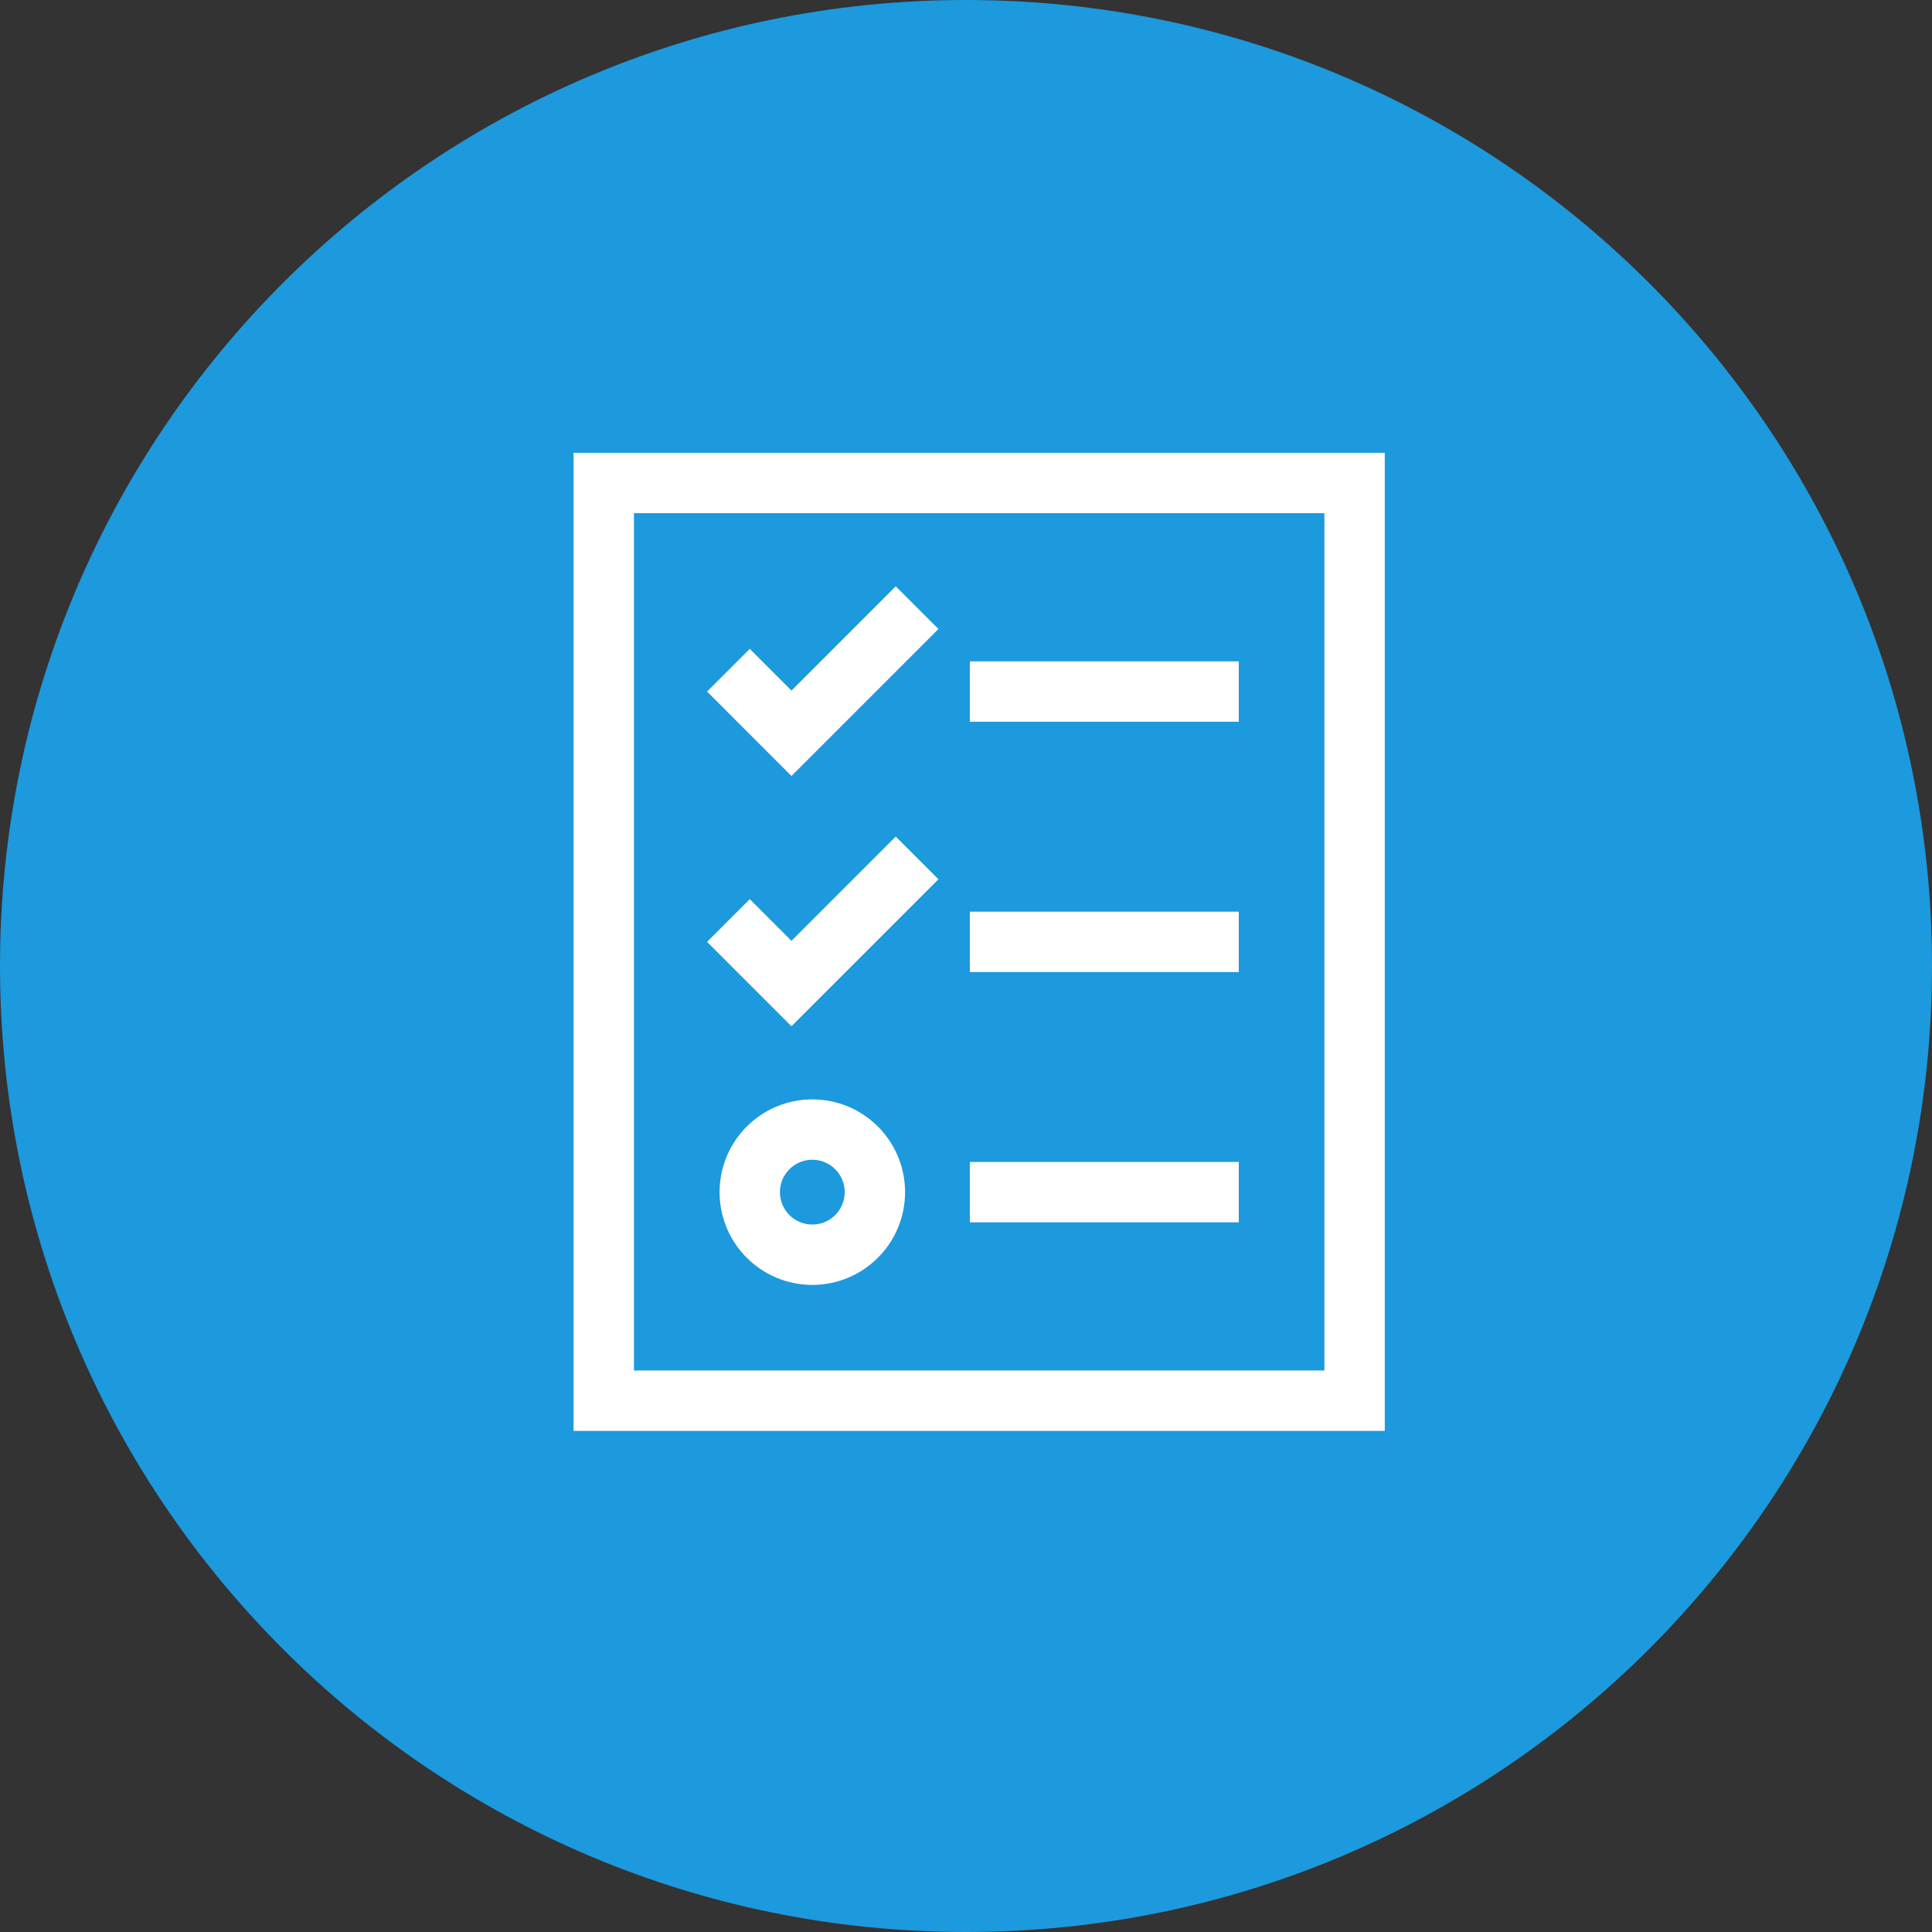
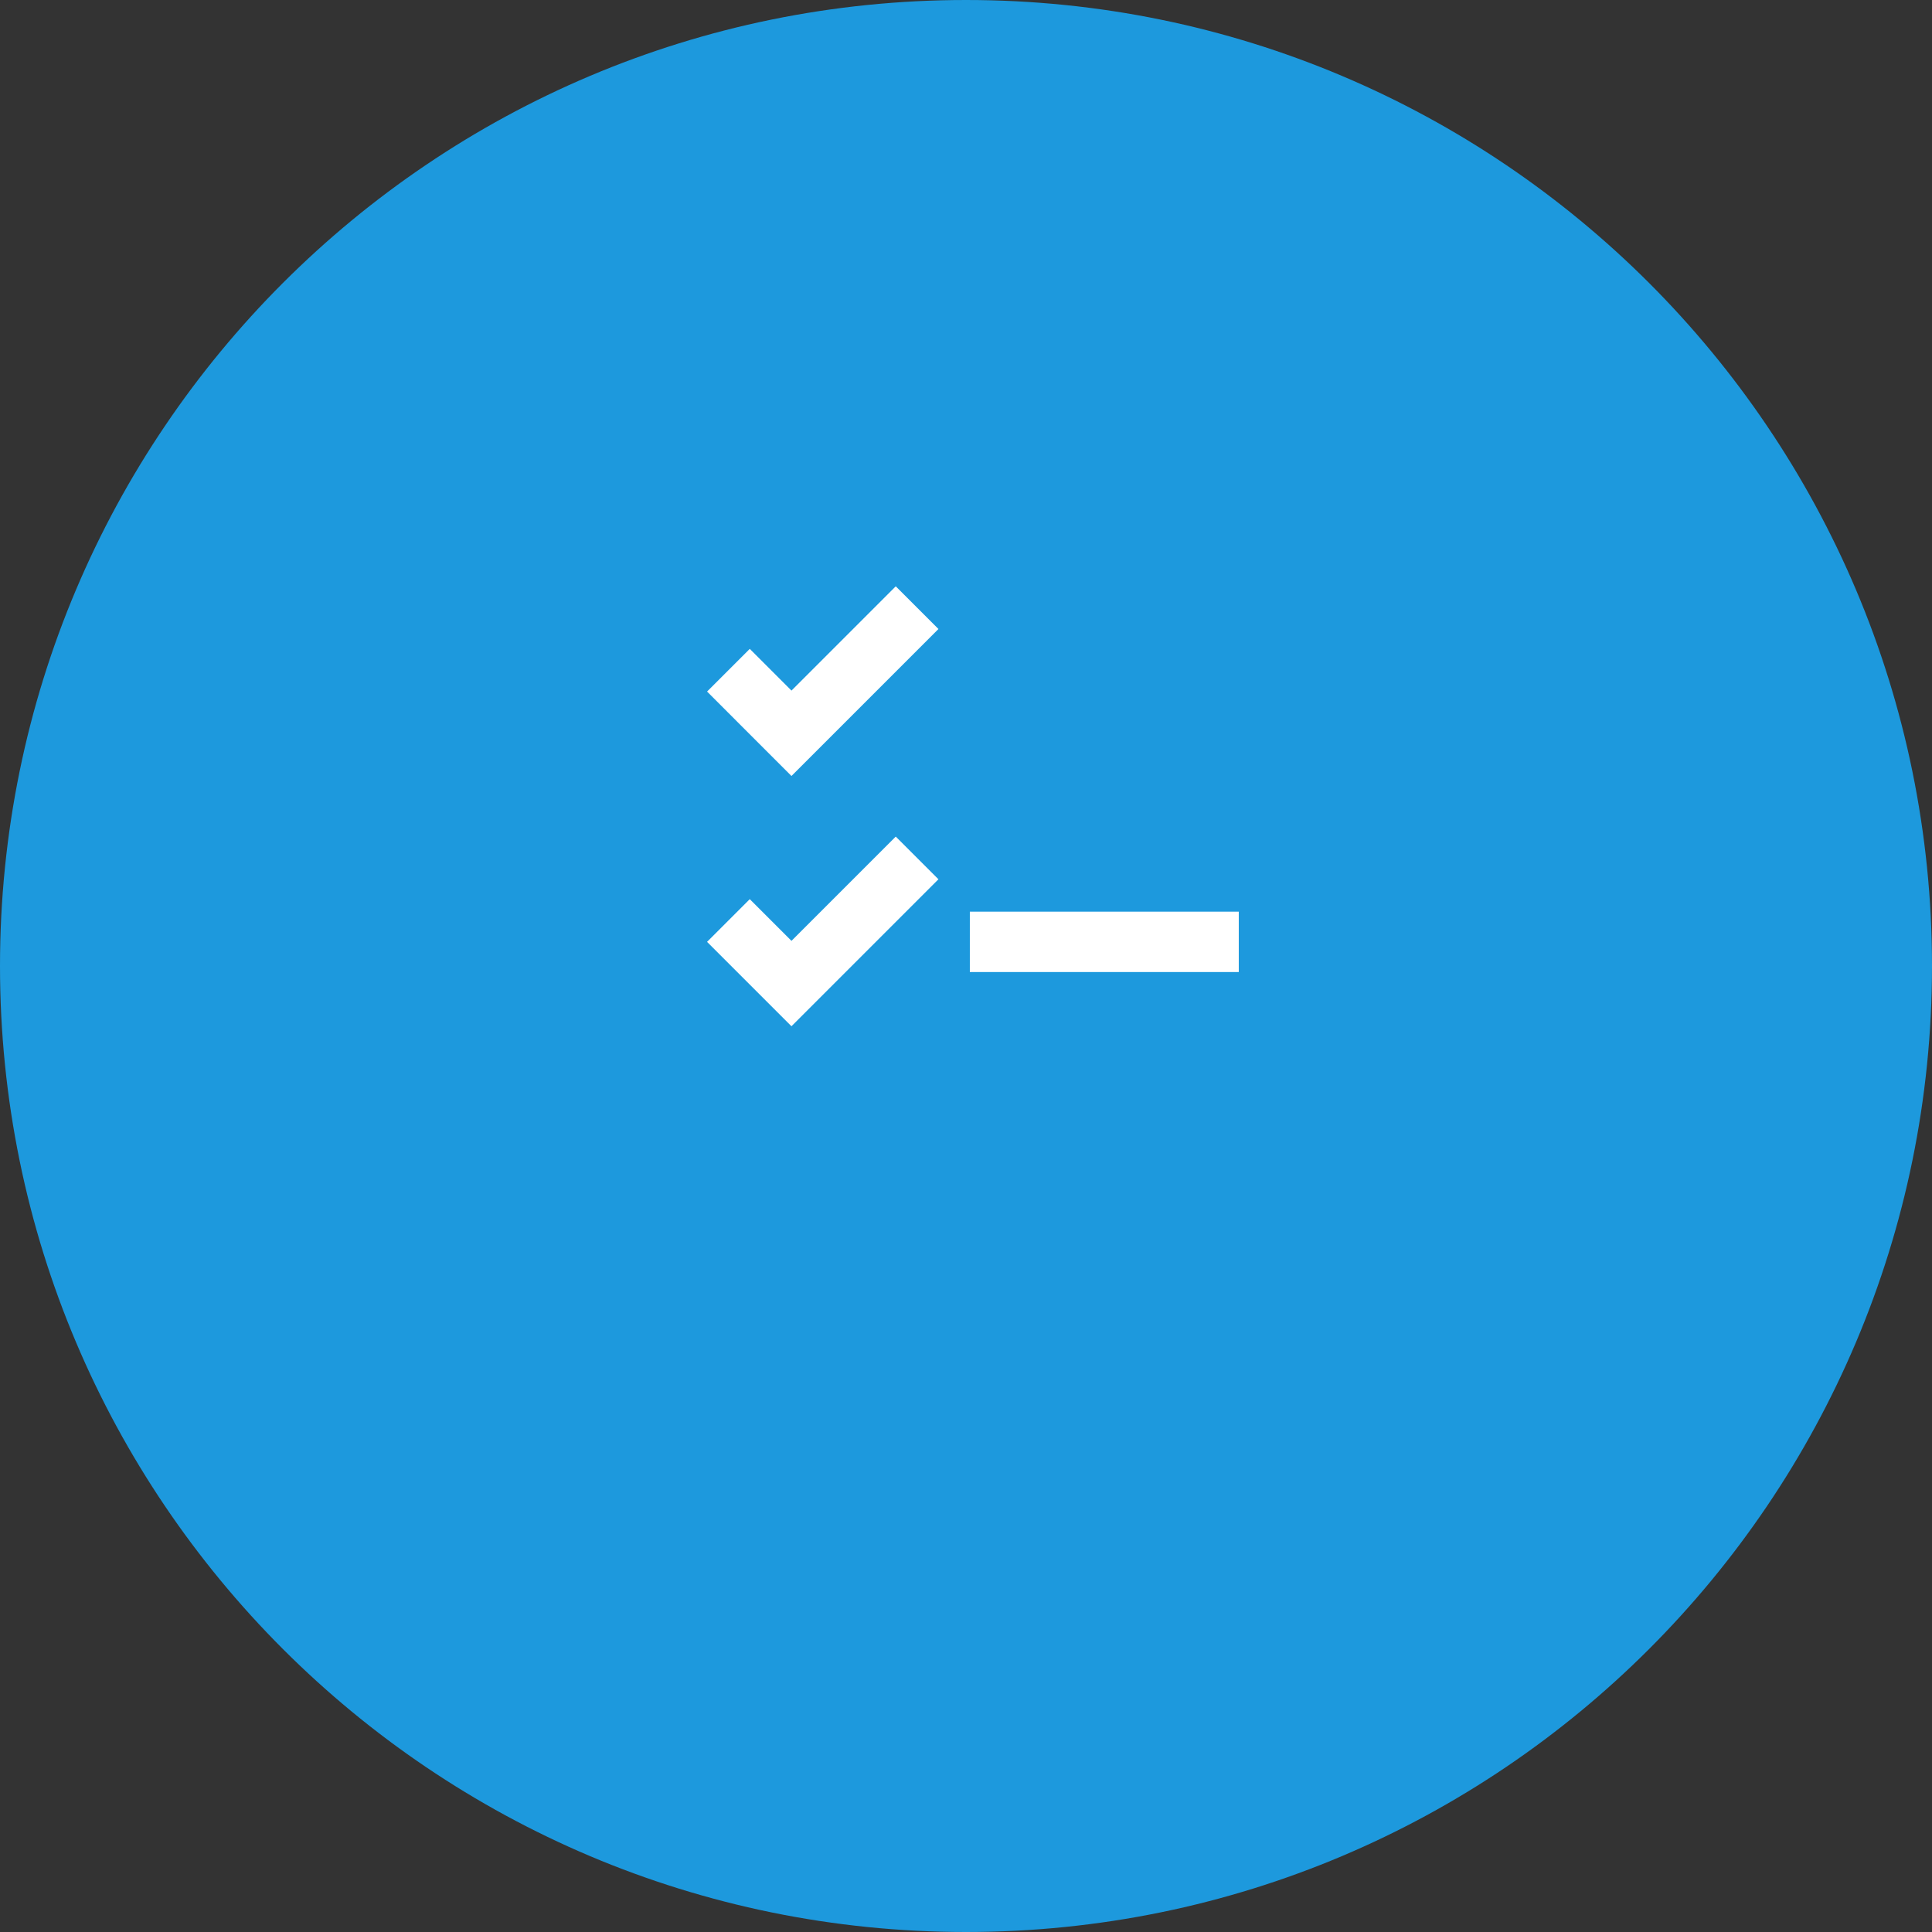
<svg xmlns="http://www.w3.org/2000/svg" width="80" height="80" viewBox="0 0 80 80" fill="none">
  <rect x="0" y="0" width="80" height="80" fill="#333333" stroke="none" />
  <path opacity="0.9" d="M40 80C62.091 80 80 62.091 80 40C80 17.909 62.091 0 40 0C17.909 0 0 17.909 0 40C0 62.091 17.909 80 40 80Z" fill="#1BA4F0" />
-   <path d="M25 20H56.091V58H25V20Z" stroke="#fff" stroke-width="2.5" stroke-miterlimit="10" stroke-linecap="square" />
-   <path d="M50.045 28.636H41.409" stroke="#fff" stroke-width="2.5" stroke-miterlimit="10" stroke-linecap="square" />
  <path d="M50.045 39H41.409" stroke="#fff" stroke-width="2.5" stroke-miterlimit="10" stroke-linecap="square" />
-   <path d="M50.045 49.364H41.409" stroke="#fff" stroke-width="2.5" stroke-miterlimit="10" stroke-linecap="square" />
  <path d="M31.046 28.636L32.773 30.364L37.091 26.046" stroke="#fff" stroke-width="2.5" stroke-miterlimit="10" stroke-linecap="square" />
  <path d="M31.046 39L32.773 40.727L37.091 36.409" stroke="#fff" stroke-width="2.5" stroke-miterlimit="10" stroke-linecap="square" />
-   <path d="M33.636 51.955C35.067 51.955 36.227 50.795 36.227 49.364C36.227 47.933 35.067 46.773 33.636 46.773C32.206 46.773 31.046 47.933 31.046 49.364C31.046 50.795 32.206 51.955 33.636 51.955Z" stroke="#fff" stroke-width="2.5" stroke-miterlimit="10" stroke-linecap="square" />
</svg>